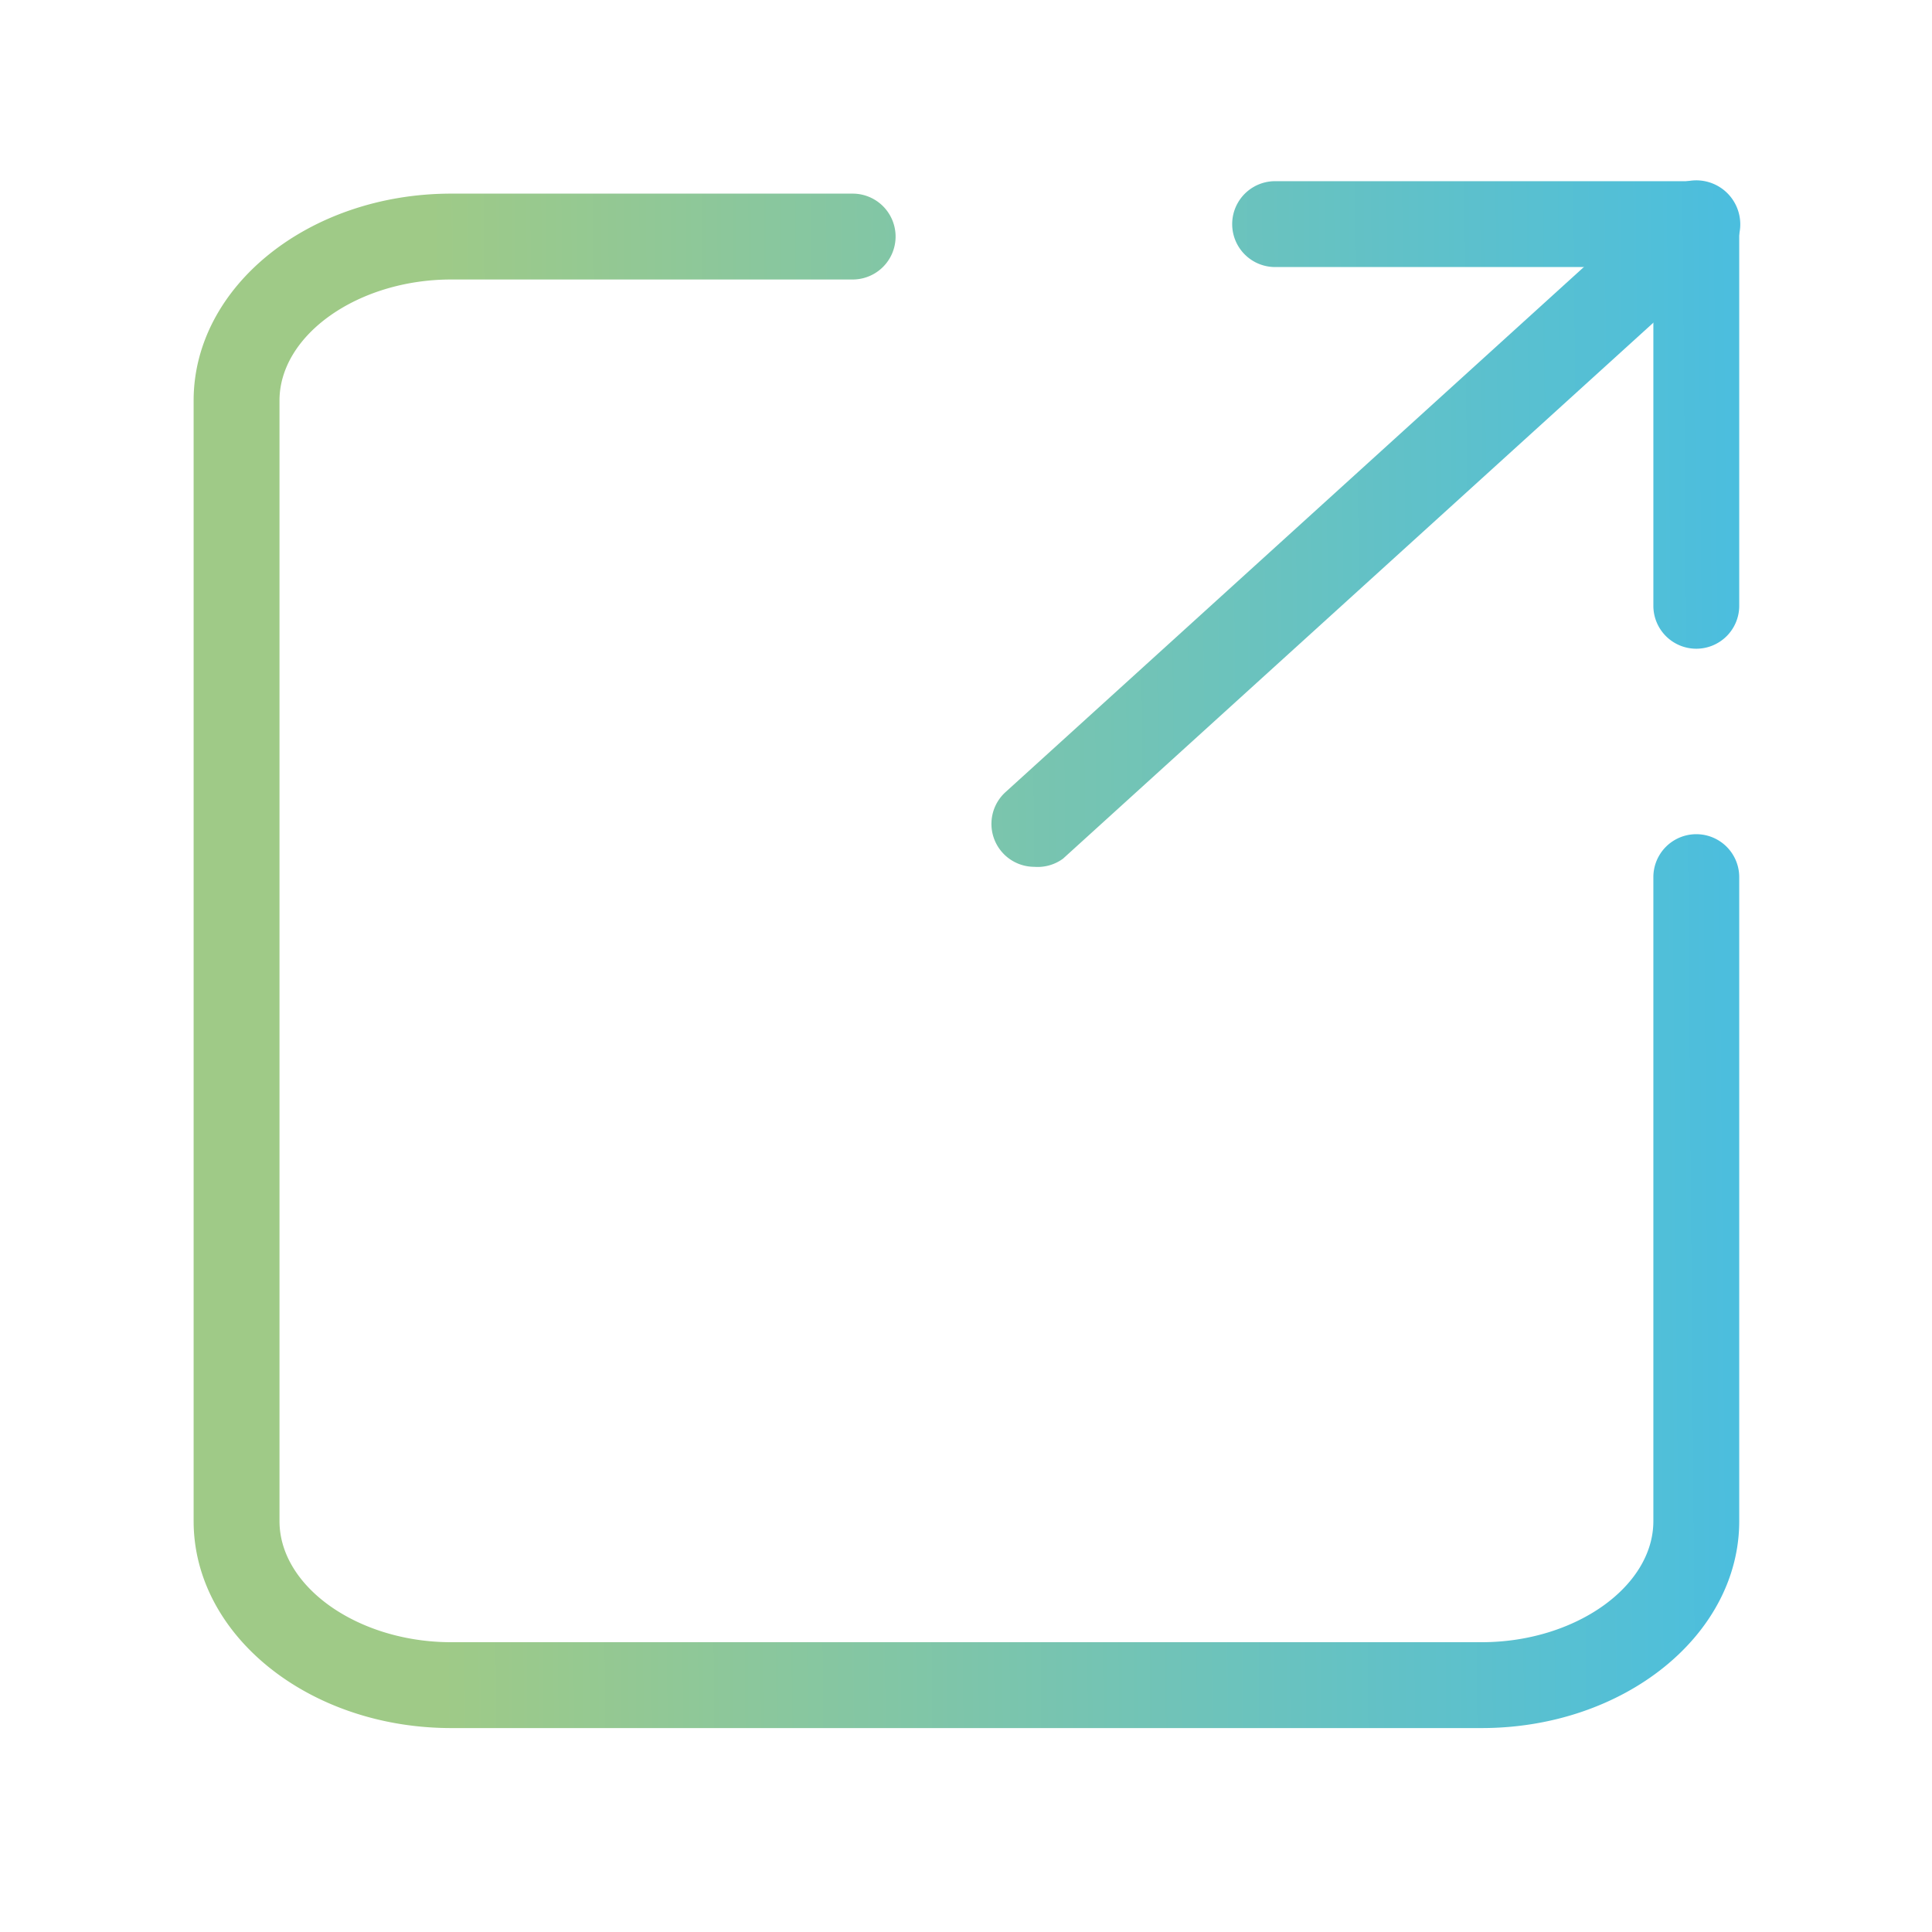
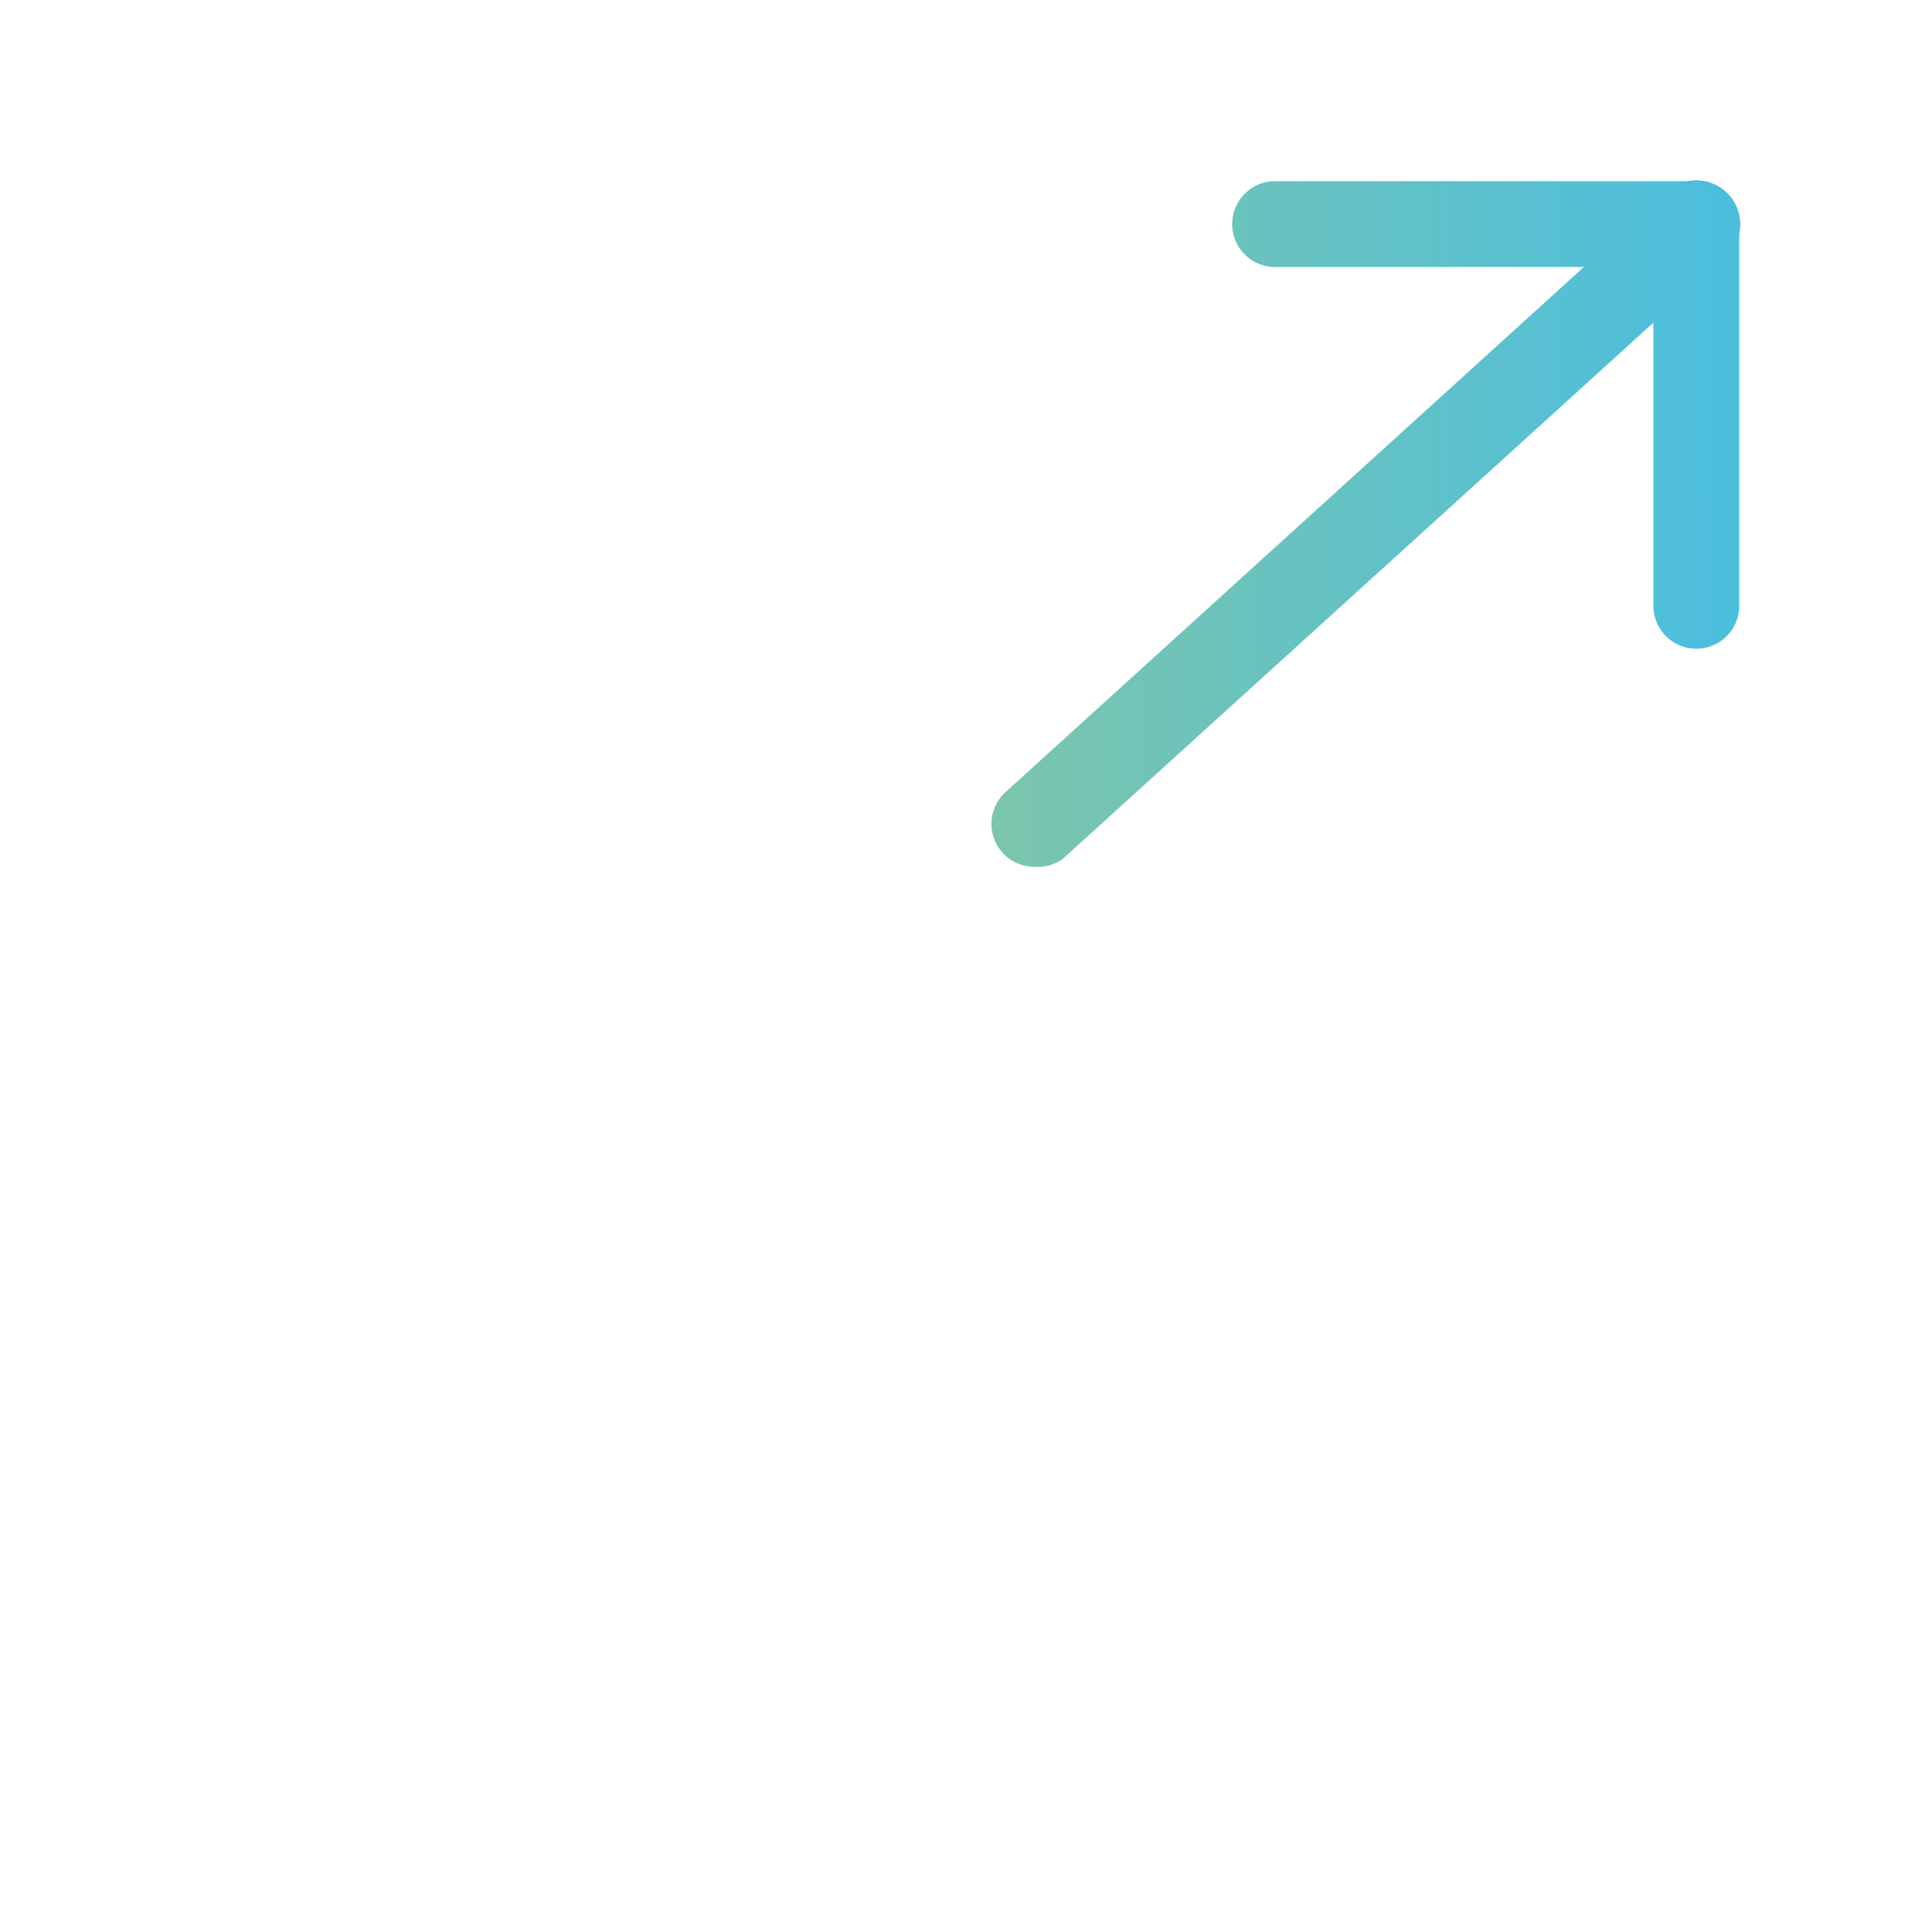
<svg xmlns="http://www.w3.org/2000/svg" xmlns:xlink="http://www.w3.org/1999/xlink" id="Calque_1" data-name="Calque 1" viewBox="0 0 45 45">
  <defs>
    <style>.cls-1{fill:url(#Dégradé_sans_nom_2);}.cls-2{fill:url(#Dégradé_sans_nom_2-2);}.cls-3{fill:url(#Dégradé_sans_nom_2-3);}</style>
    <linearGradient id="Dégradé_sans_nom_2" x1="0.11" y1="22.57" x2="45.69" y2="22.19" gradientUnits="userSpaceOnUse">
      <stop offset="0.22" stop-color="#9fca87" />
      <stop offset="1" stop-color="#3dbced" />
    </linearGradient>
    <linearGradient id="Dégradé_sans_nom_2-2" x1="0.03" y1="12.47" x2="45.6" y2="12.09" xlink:href="#Dégradé_sans_nom_2" />
    <linearGradient id="Dégradé_sans_nom_2-3" x1="0" y1="9.96" x2="45.58" y2="9.57" xlink:href="#Dégradé_sans_nom_2" />
  </defs>
-   <path class="cls-1" d="M34.51,40.25h-24c-3.31,0-6-2.16-6-4.82V9.33c0-2.66,2.69-4.82,6-4.82h9.35a1,1,0,0,1,0,2H10.51c-2.17,0-4,1.29-4,2.82v26.1c0,1.53,1.83,2.82,4,2.82h24c2.17,0,4-1.29,4-2.82v-15a1,1,0,0,1,2,0V35.43C40.51,38.09,37.82,40.25,34.51,40.25Z" />
  <path class="cls-2" d="M24.09,20.19a1,1,0,0,1-.74-.33,1,1,0,0,1,.07-1.41l15.42-14A1,1,0,1,1,40.18,6l-15.42,14A1,1,0,0,1,24.09,20.19Z" />
  <path class="cls-3" d="M39.51,15.11a1,1,0,0,1-1-1V6.22H29.7a1,1,0,0,1,0-2h9.81a1,1,0,0,1,1,1v8.89A1,1,0,0,1,39.51,15.11Z" />
</svg>